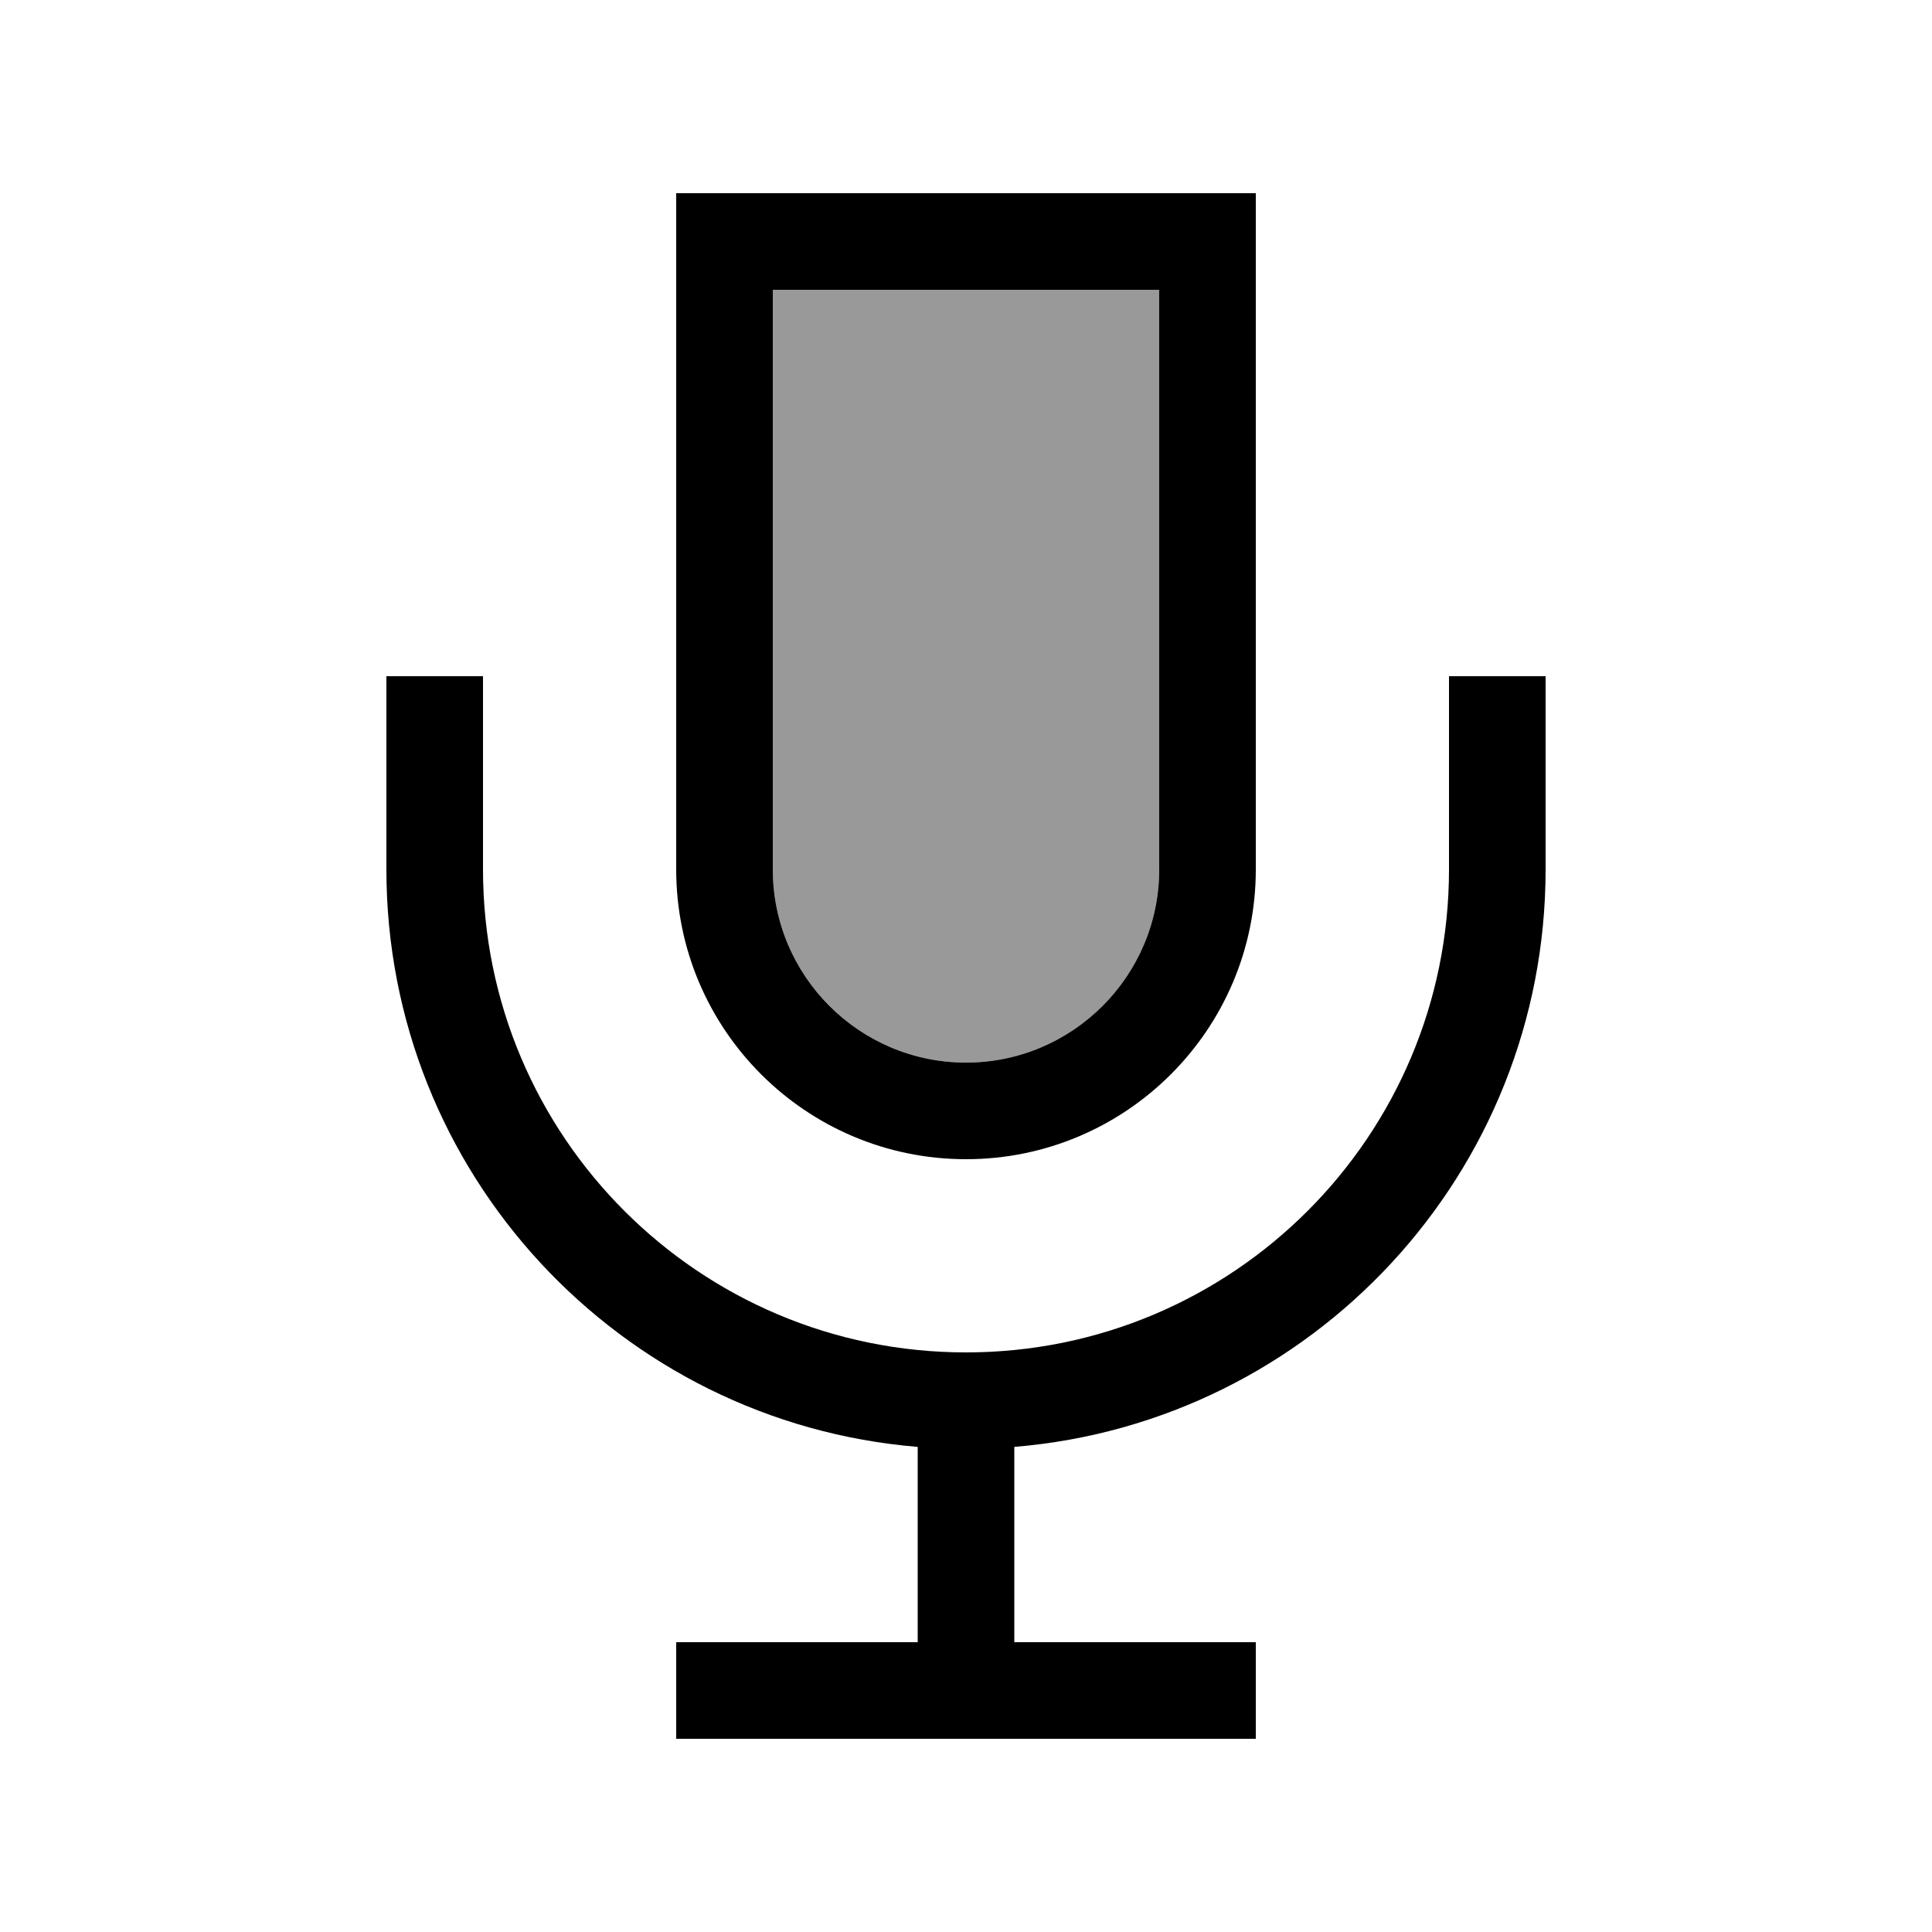
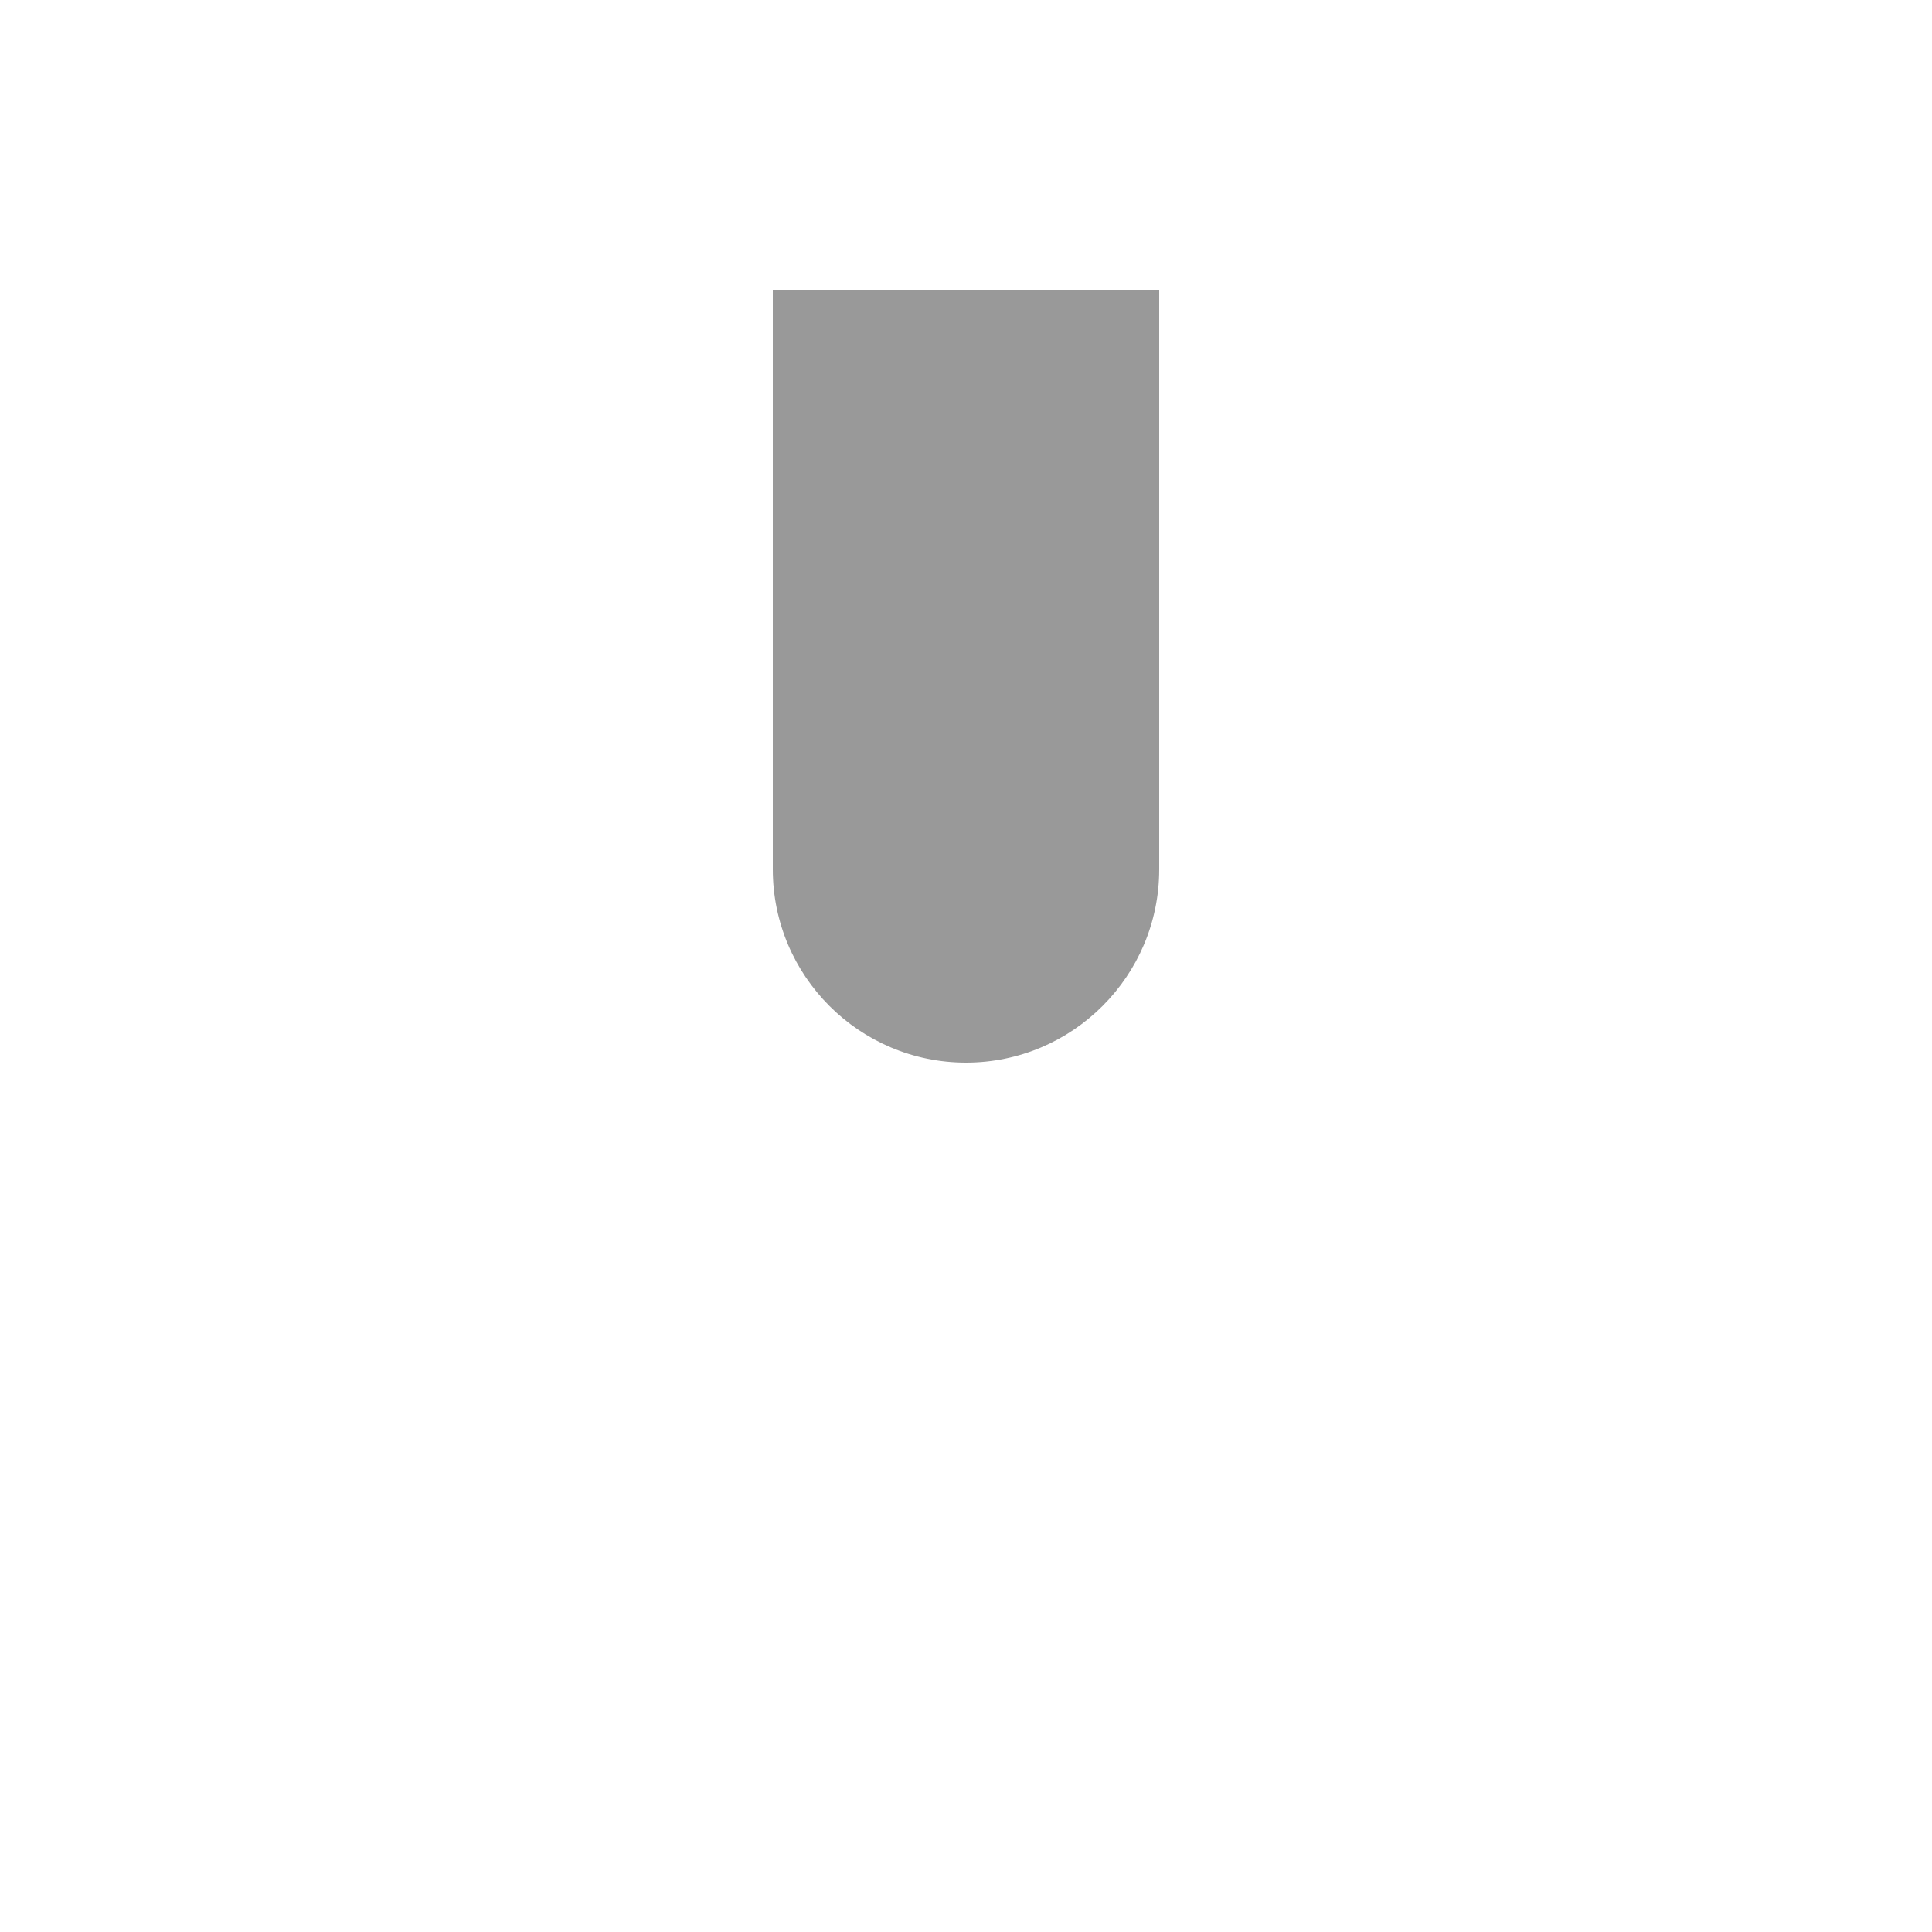
<svg xmlns="http://www.w3.org/2000/svg" viewBox="0 0 640 640">
  <path opacity=".4" fill="currentColor" d="M256 96L384 96L384 288C384 323.3 355.3 352 320 352C284.7 352 256 323.3 256 288L256 96z" />
-   <path fill="currentColor" d="M256 96L384 96L384 288C384 323.3 355.3 352 320 352C284.7 352 256 323.3 256 288L256 96zM224 64L224 288C224 341 267 384 320 384C373 384 416 341 416 288L416 64L224 64zM160 240L160 224L128 224L128 288C128 388.6 205.4 471.2 304 479.3L304 544L224 544L224 576L416 576L416 544L336 544L336 479.3C434.6 471.2 512 388.6 512 288L512 224L480 224L480 288C480 376.4 408.4 448 320 448C231.6 448 160 376.4 160 288L160 240z" />
</svg>